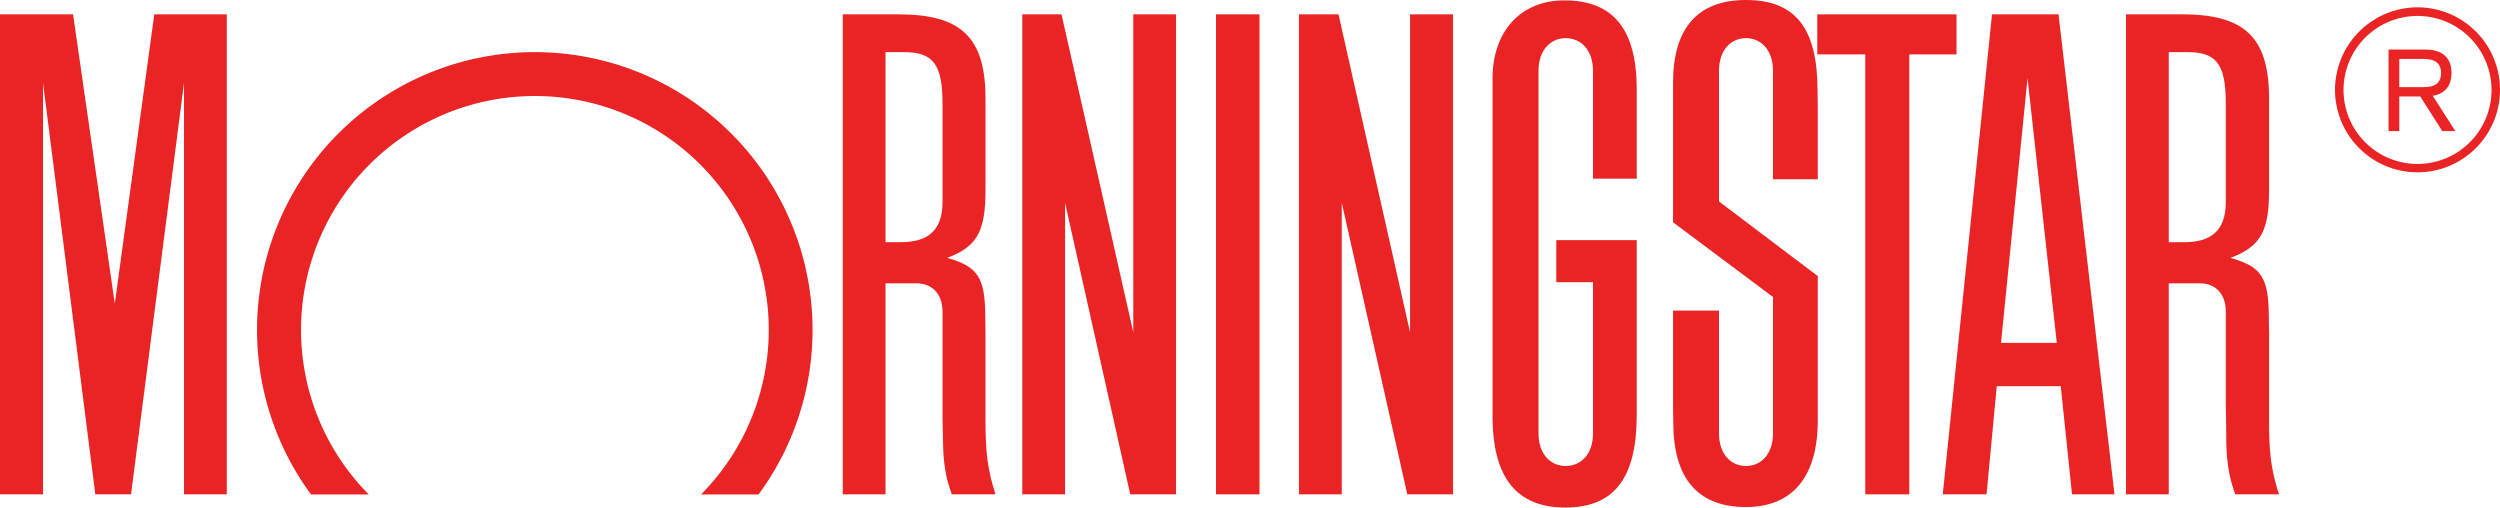
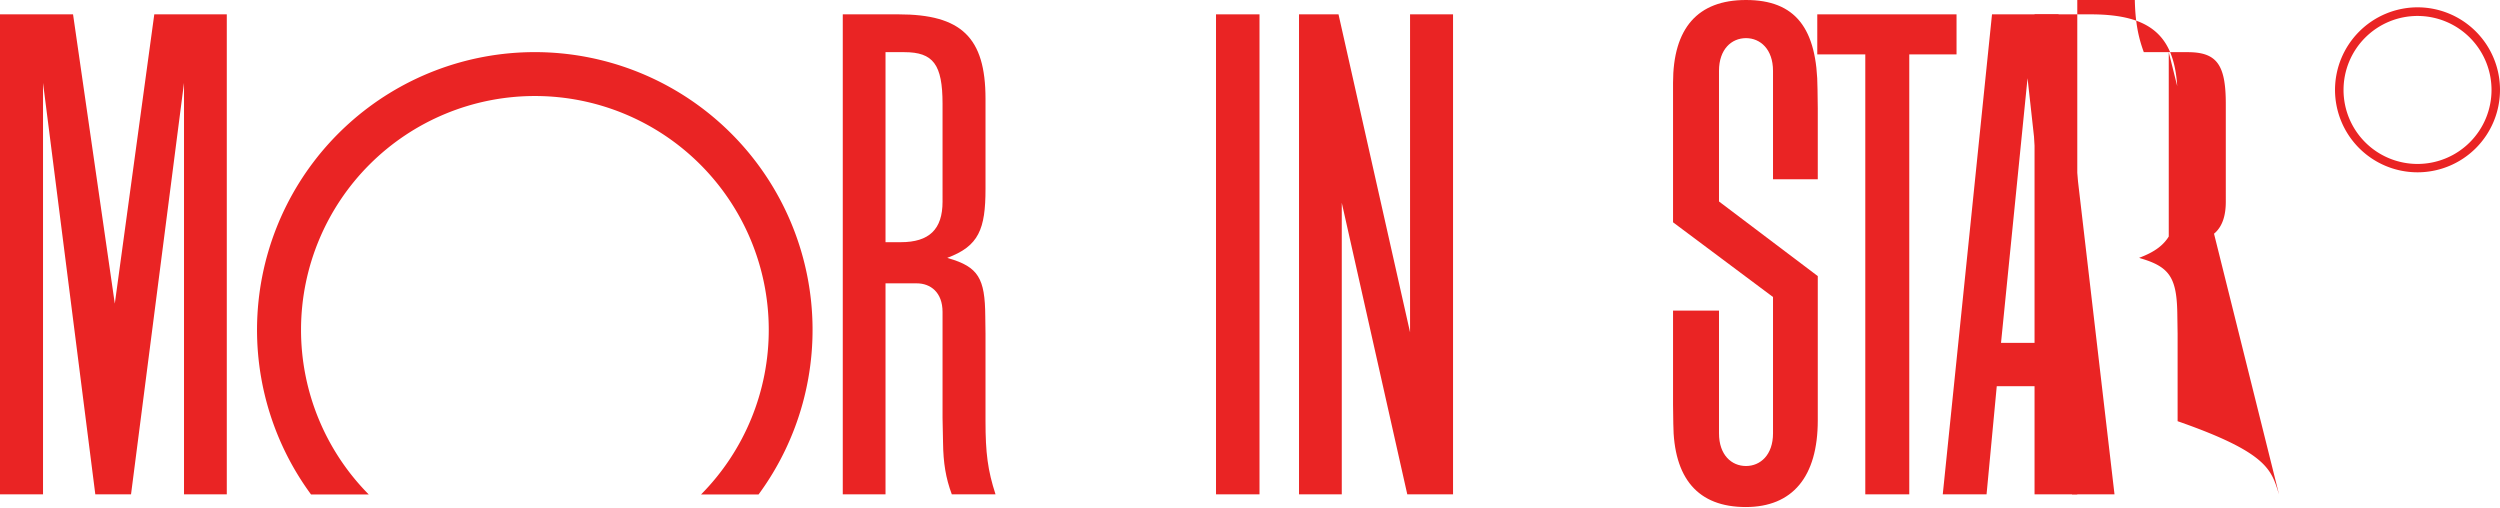
<svg xmlns="http://www.w3.org/2000/svg" id="Layer_1" data-name="Layer 1" width="1250.001" height="253.763" viewBox="0 0 1250.001 253.763">
  <defs>
    <style>.cls-1{fill:#ea2424;}</style>
  </defs>
  <title>Morningstar-1991</title>
  <g id="Morningstar-1991">
    <g id="Morningstar_1991" data-name="Morningstar  1991">
      <rect class="cls-1" x="608.008" y="7.174" width="21.744" height="239.995" />
      <polyline class="cls-1" points="908.64 7.174 978.268 7.174 978.268 27.197 954.638 27.197 954.638 247.169 932.649 247.169 932.649 27.197 908.64 27.197" />
-       <polyline class="cls-1" points="588.011 7.174 588.011 247.169 565.131 247.169 532.522 101.392 532.522 247.169 511.139 247.169 511.139 7.174 530.757 7.174 566.639 166.145 566.639 7.174" />
      <polyline class="cls-1" points="113.394 7.174 113.394 247.169 92.005 247.169 92.005 41.454 65.516 247.169 47.656 247.169 21.511 41.454 21.511 247.169 0 247.169 0 7.174 36.523 7.174 57.403 151.818 77.144 7.174" />
      <path class="cls-1" d="M379.273,247.24a138.882,138.882,0,1,0-223.748,0h28.859a116.932,116.932,0,1,1,166.129,0" transform="translate(0)" />
      <path class="cls-1" d="M1028.394,171.427L1013.772,39.089,1000.51,171.427m56.742,75.742H1036.01l-5.632-54.079H998.382l-5.101,54.079h-21.896L996.006,7.174H1029.26Z" transform="translate(0)" />
-       <path class="cls-1" d="M796.498,216.665c0,10.838-6.354,16.335-13.62,16.335-7.227,0-13.621-5.497-13.621-16.335V35.415c0-10.797,6.395-16.348,13.621-16.348,7.267,0,13.62,5.551,13.62,16.348v53.916h21.871V44.348c-0.11-29.917-11.861-44.16-36.226-44.16-21.749,0-35.87,15.432-35.87,39.088v168.771c0,30.725,11.996,45.716,36.36,45.716,24.515,0,35.736-14.739,35.736-46.369V120.066h-40.22v21.048h18.349v67.583" transform="translate(0)" />
      <path class="cls-1" d="M886.506,210.912V148.505L836.52,111.146V41.437C836.52,14.019,848.889,0,873.008,0c24.51,0,35.632,13.914,35.754,44.698l0.128,9.591V89.645H886.506V35.415c0-10.797-6.359-16.348-13.498-16.348-7.237,0-13.51,5.551-13.51,16.348V100.74L908.89,138.047v72.155c0,28.21-12.636,43.316-36.004,43.316-23.87,0-36.109-14.244-36.237-41.744l-0.128-9.533V155.313H859.5v61.353c0,10.838,6.272,16.335,13.51,16.335,7.139,0,13.498-5.497,13.498-16.335" transform="translate(0)" />
      <path class="cls-1" d="M442.758,26.08v95.014h7.64c14.249,0,20.876-6.471,20.876-20.25V51.931c0-19.702-4.629-25.851-19.129-25.851m45.618,221.089h-21.86c-3.022-8.106-4.256-15.69-4.379-25.828l-0.25-12.294V155.976c0-9.808-6.016-14.303-12.888-14.303H442.758V247.168H421.387V7.173h27.881c31.364,0,43.487,11.502,43.487,42.205V94.425c0,20.196-3.365,28.659-19.111,34.494,0.122,0.052.36,0.133,0.629,0.215,14.872,4.333,18.238,10.017,18.366,28.933l0.116,8.735v43.794C492.755,226.555,493.886,235.196,497.763,247.169Z" transform="translate(0)" />
-       <path class="cls-1" d="M1084.377,26.08v95.014h7.763c14.121,0,20.76-6.471,20.76-20.25V51.931c0-19.702-4.519-25.851-19.129-25.851m45.734,221.089h-21.866c-3-8.106-4.245-15.69-4.495-25.828l-0.117-12.294-0.127-6.196v-46.875c0-9.808-5.87-14.303-12.882-14.303h-15.641V247.168h-21.371V7.173h27.999c31.375,0,43.534,11.502,43.534,42.205V94.425c0,20.196-3.522,28.659-19.275,34.494a1.974,1.974,0,0,1,.623.215c15.012,4.333,18.384,10.017,18.518,28.933l0.134,8.735v43.794C1134.538,226.555,1135.634,235.196,1139.505,247.169Z" transform="translate(0)" />
+       <path class="cls-1" d="M1084.377,26.08v95.014h7.763c14.121,0,20.76-6.471,20.76-20.25V51.931c0-19.702-4.519-25.851-19.129-25.851h-21.866c-3-8.106-4.245-15.69-4.495-25.828l-0.117-12.294-0.127-6.196v-46.875c0-9.808-5.87-14.303-12.882-14.303h-15.641V247.168h-21.371V7.173h27.999c31.375,0,43.534,11.502,43.534,42.205V94.425c0,20.196-3.522,28.659-19.275,34.494a1.974,1.974,0,0,1,.623.215c15.012,4.333,18.384,10.017,18.518,28.933l0.134,8.735v43.794C1134.538,226.555,1135.634,235.196,1139.505,247.169Z" transform="translate(0)" />
      <polyline class="cls-1" points="726.52 7.174 726.52 247.169 703.641 247.169 670.887 101.392 670.887 247.169 649.504 247.169 649.504 7.174 669.256 7.174 705.028 166.145 705.028 7.174" />
      <path class="cls-1" d="M1171.771,44.901A36.995,36.995,0,1,1,1208.76,81.968a36.976,36.976,0,0,1-36.989-37.067m-4.262,0A41.246,41.246,0,1,0,1208.76,3.664,41.326,41.326,0,0,0,1167.509,44.901Z" transform="translate(0)" />
-       <path class="cls-1" d="M1199.653,43.562h12.235c5.013,0,8.629-1.624,8.629-7.045,0-5.388-3.616-7.035-8.629-7.035h-12.235m-5.392-4.707h18.518c6.37,0,12.985,2.486,12.985,11.741,0,5.212-2.253,10.22-9.381,11.391l11.268,17.616h-6.51l-11.006-17.278h-10.481V65.523h-5.392V24.774h-0.002Z" transform="translate(0)" />
    </g>
  </g>
</svg>